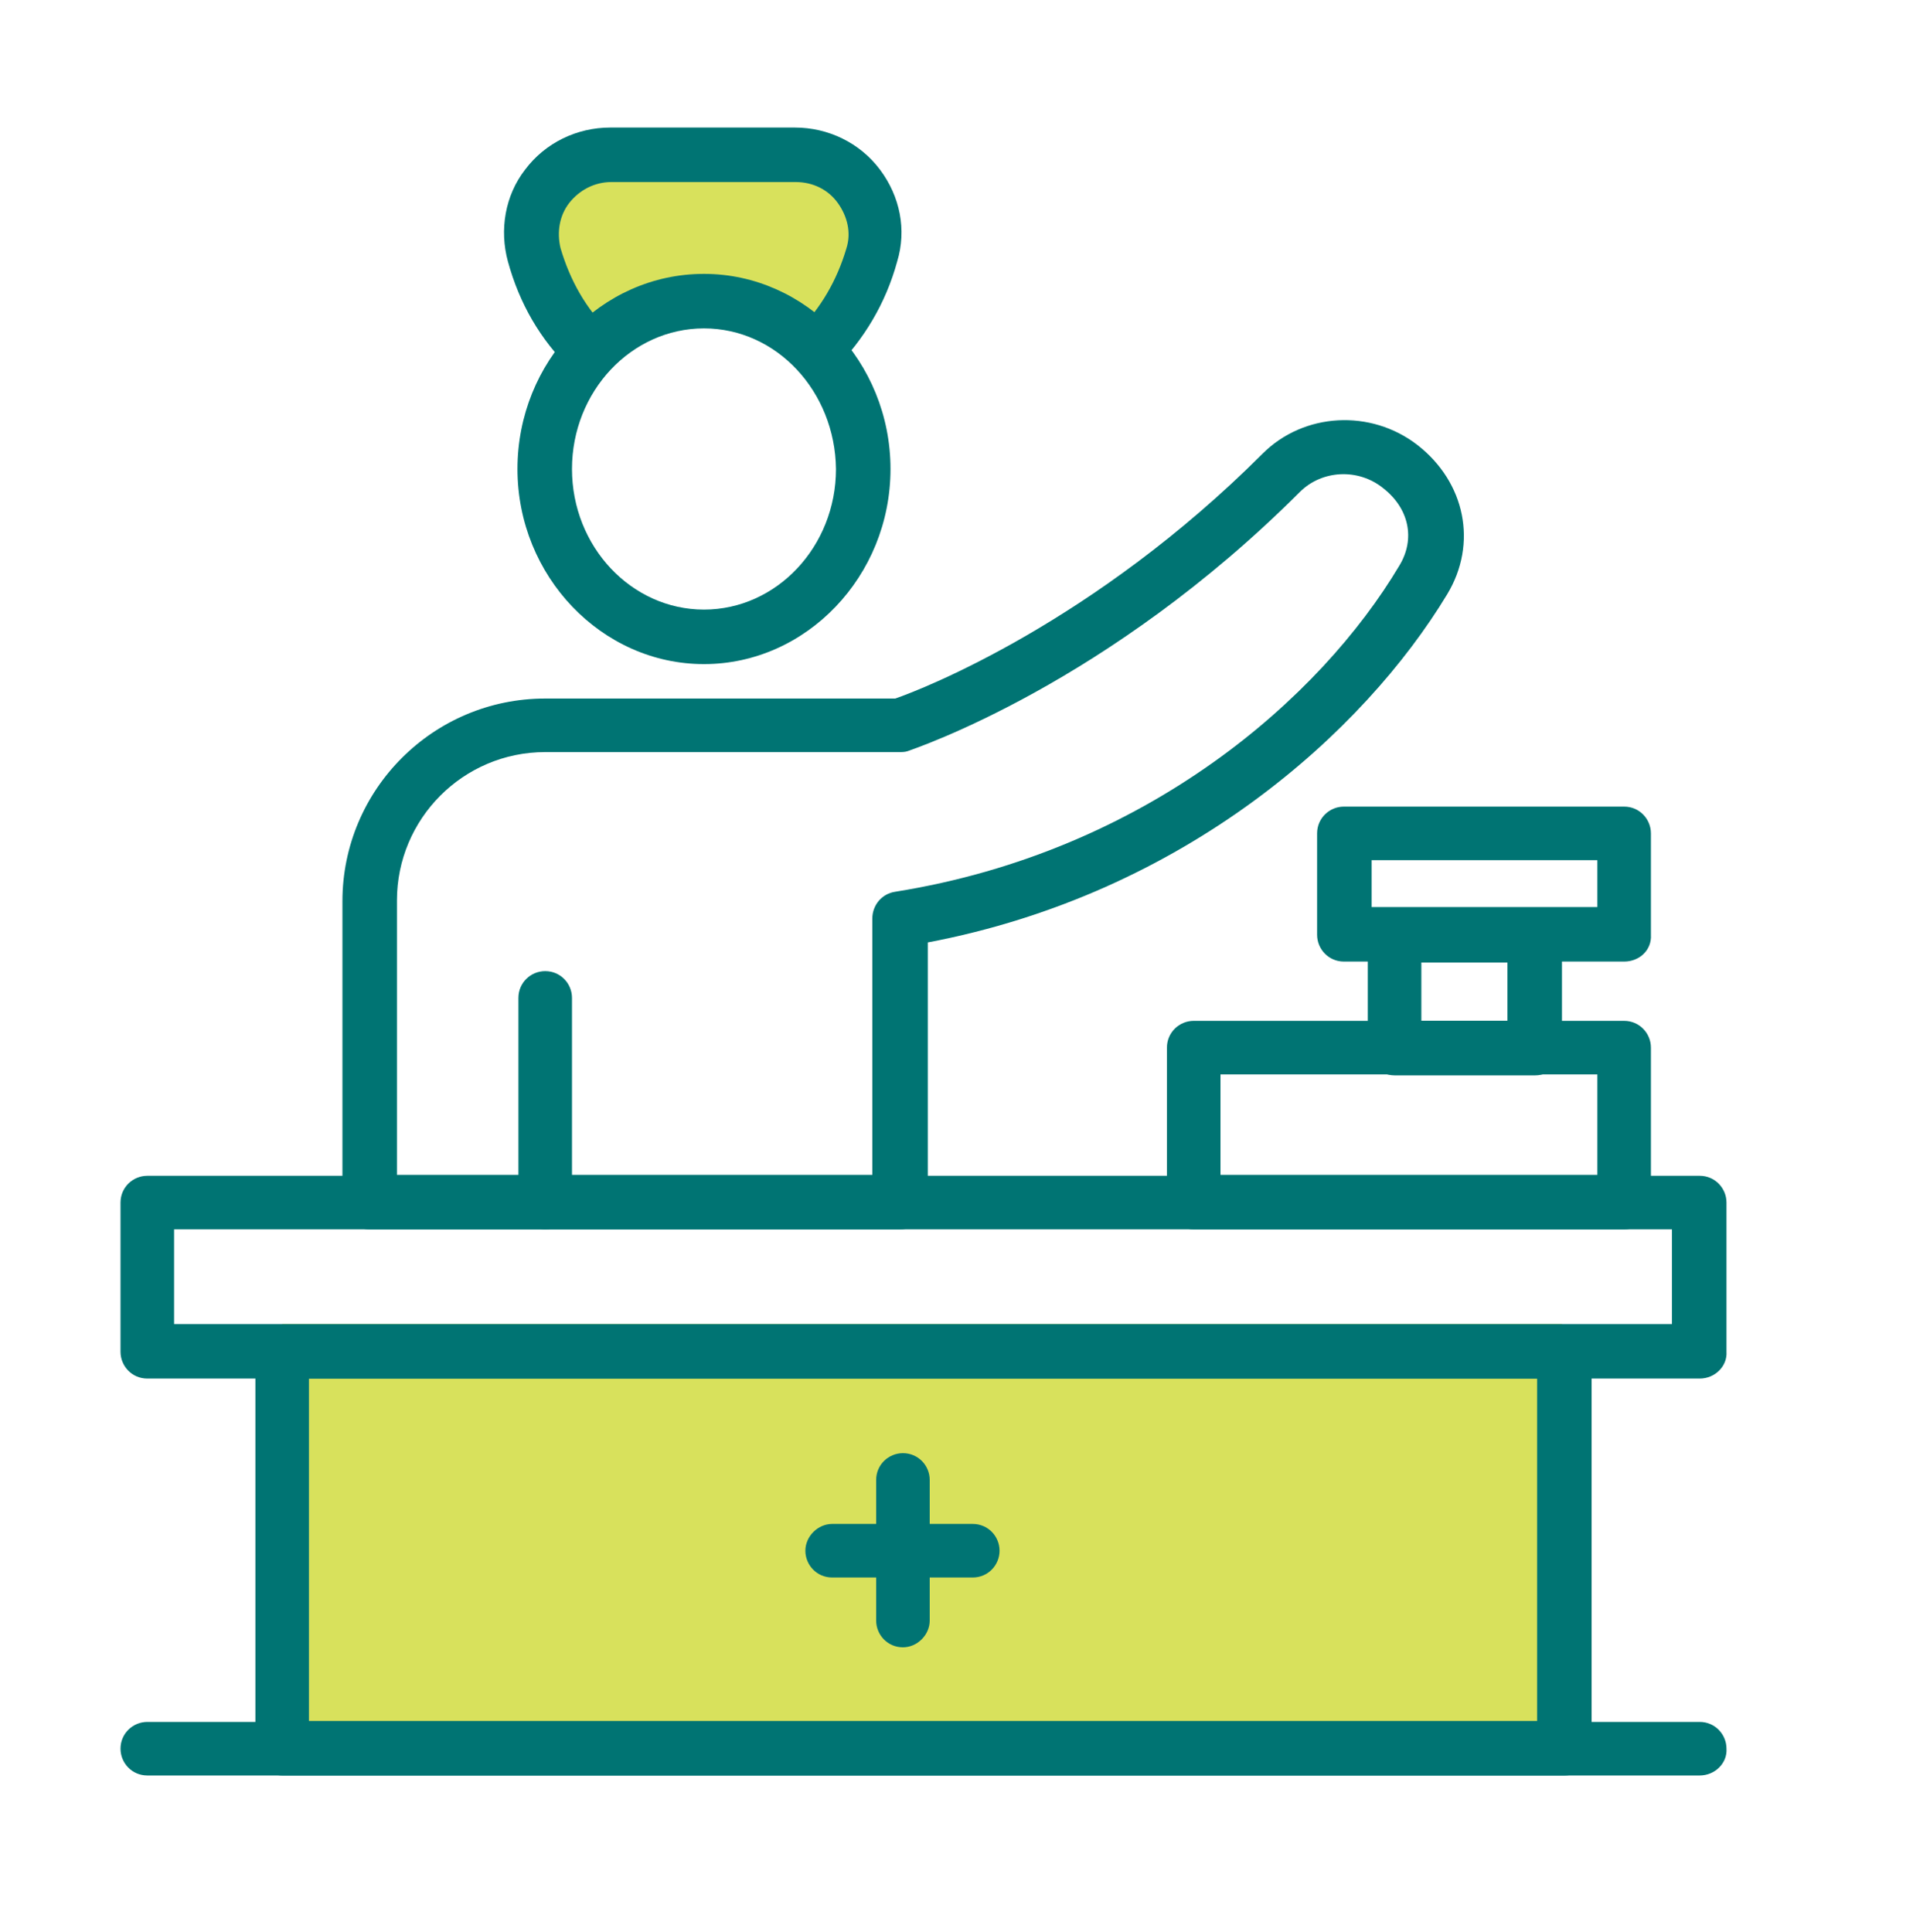
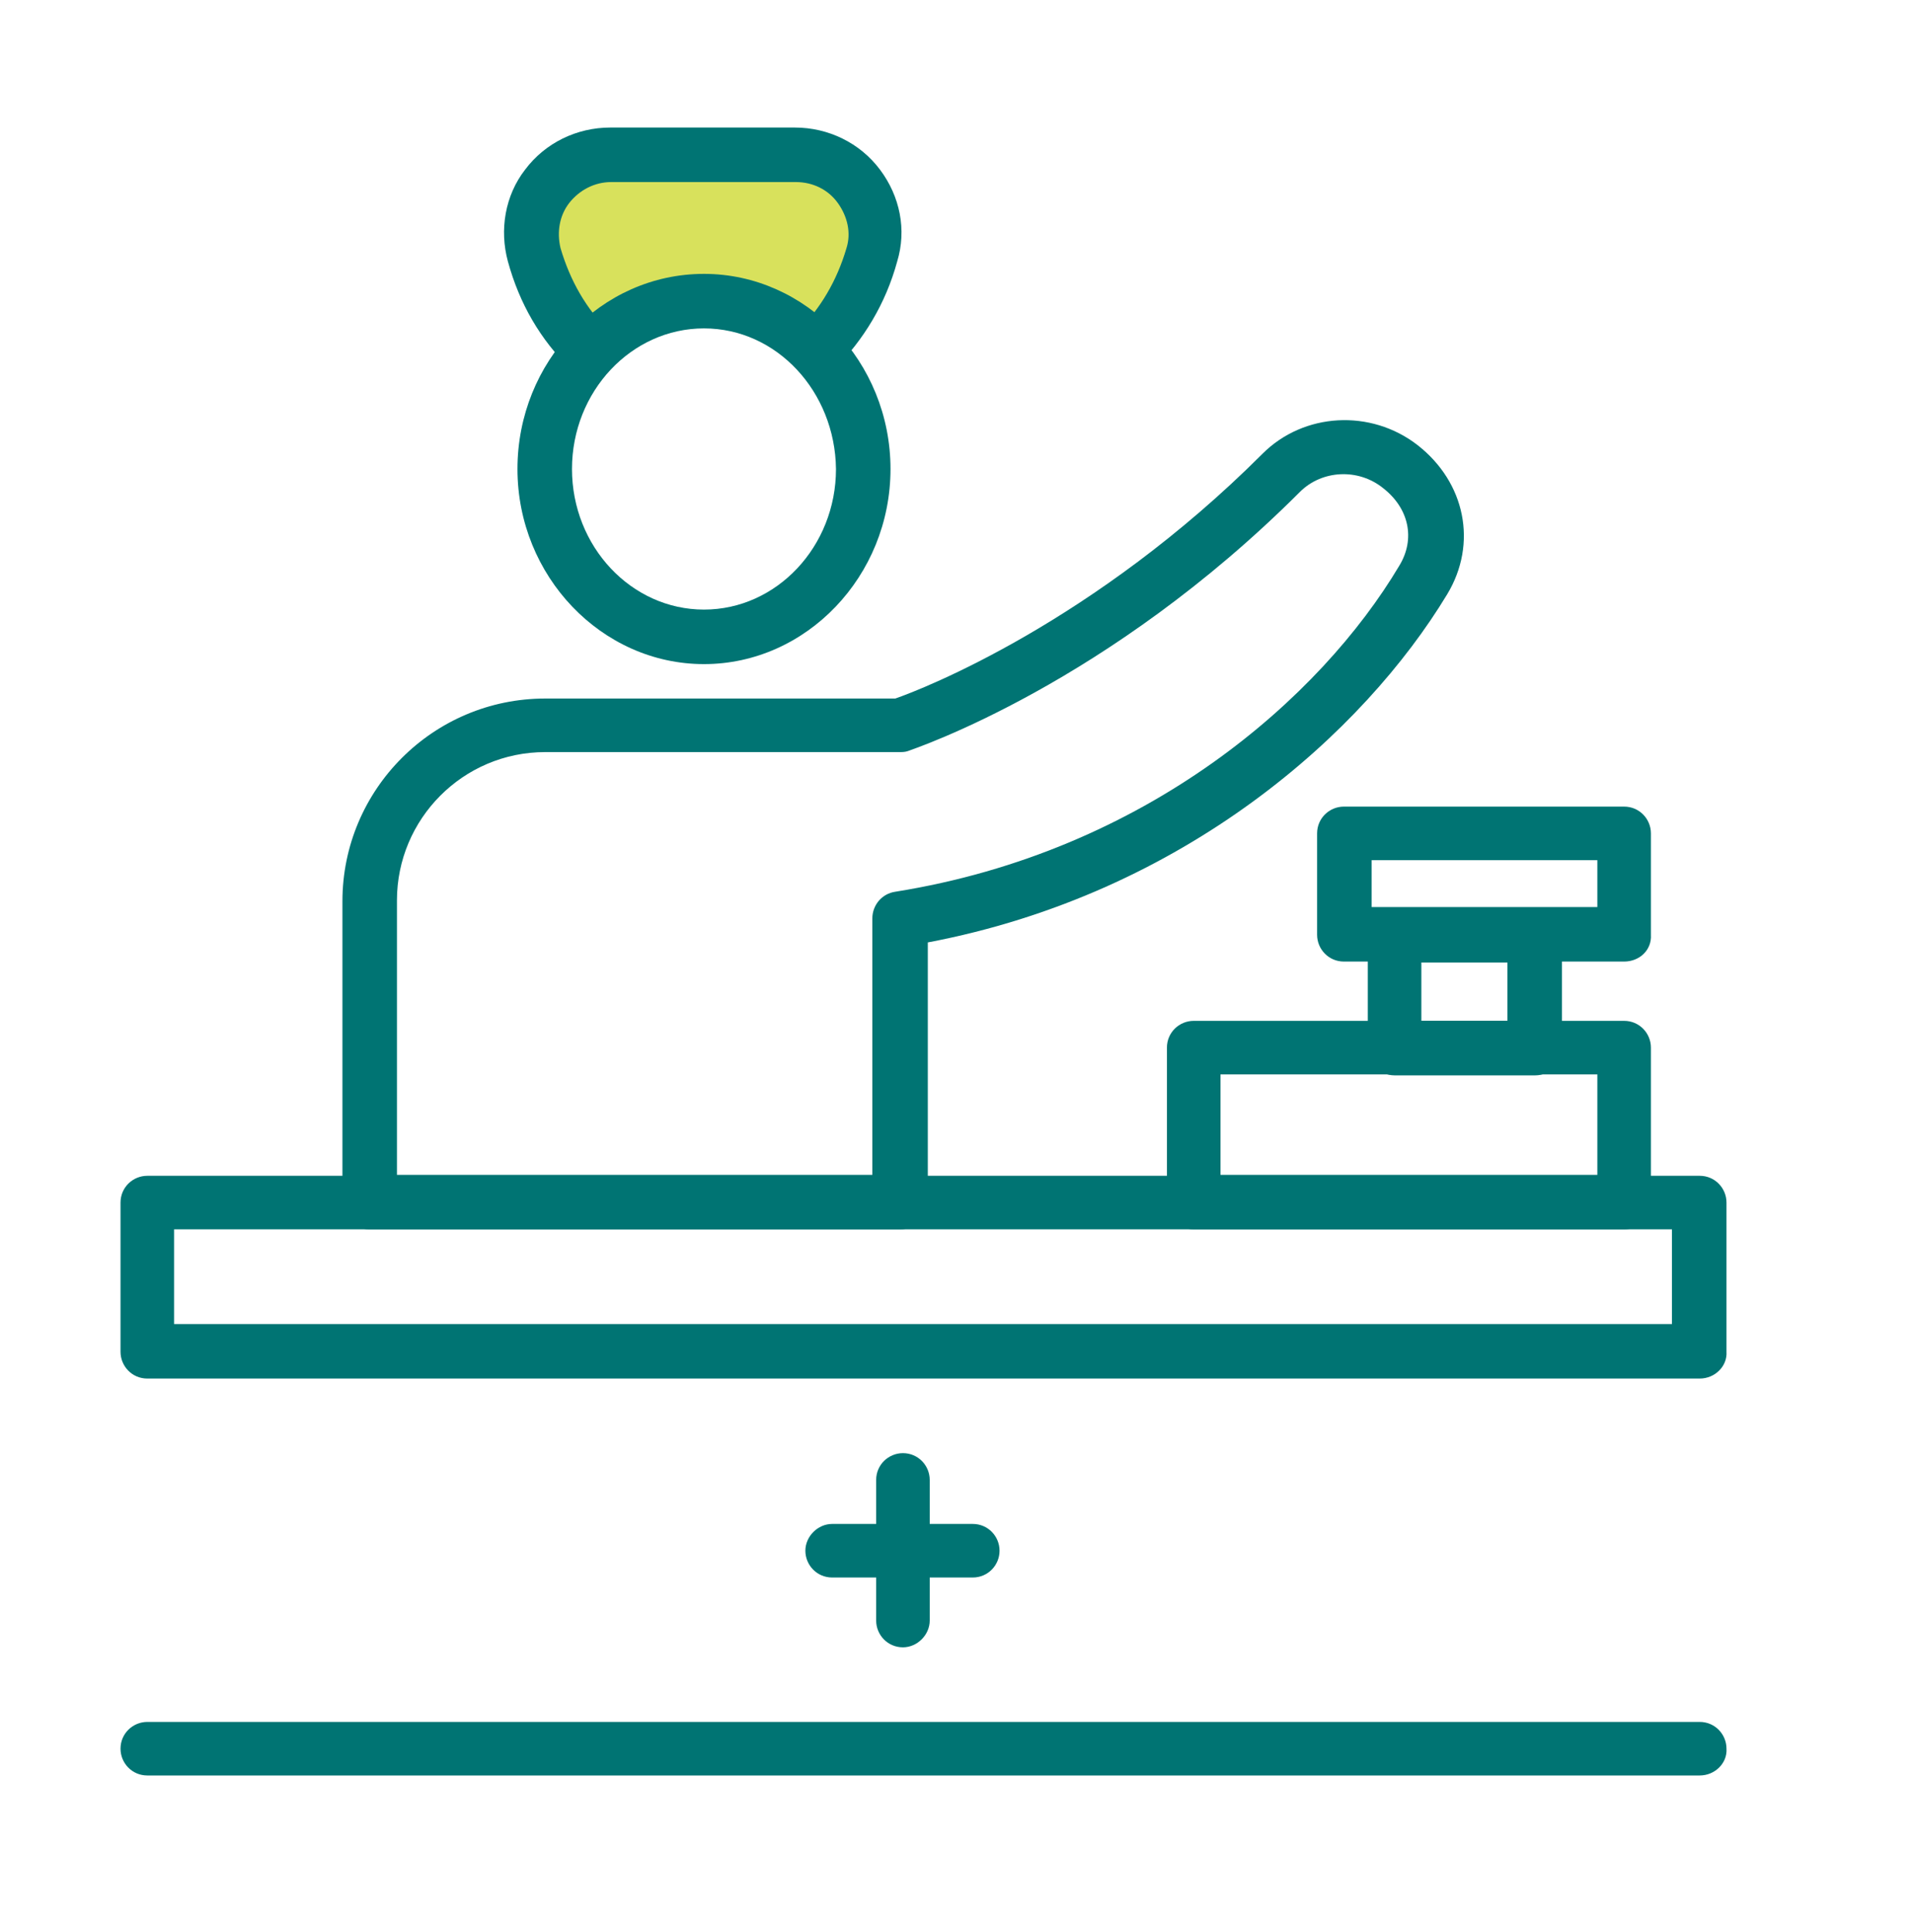
<svg xmlns="http://www.w3.org/2000/svg" width="102" height="103" viewBox="0 0 102 103" fill="none">
-   <path d="M83.283 70.602H15.045V92.685H83.283V70.602Z" fill="#D8E15C" />
  <path d="M31.671 18.99C31.671 18.99 36.924 14.145 42.534 17.715C42.534 17.715 44.268 19.296 45.39 16.389C46.512 13.482 48.705 7.974 42.891 7.974C37.077 7.974 29.529 8.127 29.07 9.402C28.611 10.677 27.948 17.205 31.671 18.99Z" fill="#D8E15C" />
  <path d="M37.536 35.412C32.079 35.412 27.591 30.72 27.591 25.008C27.591 19.296 32.028 14.604 37.536 14.604C42.993 14.604 47.481 19.296 47.481 25.008C47.481 30.72 42.993 35.412 37.536 35.412ZM37.536 17.511C33.66 17.511 30.498 20.877 30.498 25.008C30.498 29.139 33.66 32.505 37.536 32.505C41.412 32.505 44.574 29.139 44.574 25.008C44.523 20.877 41.412 17.511 37.536 17.511Z" fill="#007473" />
-   <path d="M29.07 65.553C28.254 65.553 27.642 64.89 27.642 64.125V53.211C27.642 52.395 28.305 51.783 29.07 51.783C29.886 51.783 30.498 52.446 30.498 53.211V64.125C30.498 64.941 29.835 65.553 29.07 65.553Z" fill="#007473" />
  <path d="M90.627 73.509H7.854C7.038 73.509 6.426 72.846 6.426 72.081V64.125C6.426 63.309 7.089 62.697 7.854 62.697H90.627C91.443 62.697 92.055 63.36 92.055 64.125V72.081C92.106 72.846 91.443 73.509 90.627 73.509ZM9.282 70.602H89.148V65.553H9.282V70.602Z" fill="#007473" />
-   <path d="M83.436 94.674H15.045C14.229 94.674 13.617 94.011 13.617 93.246V72.081C13.617 71.265 14.28 70.653 15.045 70.653H83.436C84.252 70.653 84.864 71.316 84.864 72.081V93.246C84.864 94.011 84.252 94.674 83.436 94.674ZM16.473 91.767H81.957V73.509H16.473V91.767Z" fill="#007473" />
  <path d="M47.991 65.553H19.686C18.87 65.553 18.258 64.89 18.258 64.125V48.06C18.258 42.093 23.103 37.248 29.07 37.248H47.736C49.215 36.738 58.344 33.168 67.32 24.192C69.513 21.999 73.083 21.795 75.582 23.733C78.132 25.722 78.795 28.986 77.163 31.689C72.726 39.033 63.189 47.652 49.47 50.253V64.125C49.419 64.941 48.807 65.553 47.991 65.553ZM21.114 62.646H46.512V48.978C46.512 48.264 47.022 47.652 47.736 47.55C61.149 45.408 70.431 37.197 74.613 30.159C75.48 28.731 75.123 27.099 73.746 26.028C72.42 24.957 70.482 25.059 69.309 26.232C59.058 36.483 48.807 39.9 48.399 40.053C48.246 40.104 48.093 40.104 47.94 40.104H29.07C24.684 40.104 21.165 43.674 21.165 48.009V62.646H21.114Z" fill="#007473" />
  <path d="M86.598 65.553H63.648C62.832 65.553 62.22 64.89 62.22 64.125V55.863C62.22 55.047 62.883 54.435 63.648 54.435H86.598C87.414 54.435 88.026 55.098 88.026 55.863V64.125C88.077 64.941 87.414 65.553 86.598 65.553ZM65.076 62.646H85.17V57.291H65.076V62.646Z" fill="#007473" />
  <path d="M81.855 57.342H74.358C73.542 57.342 72.93 56.679 72.93 55.914V49.845C72.93 49.029 73.593 48.417 74.358 48.417H81.855C82.671 48.417 83.283 49.08 83.283 49.845V55.863C83.283 56.679 82.671 57.342 81.855 57.342ZM75.786 54.435H80.376V51.324H75.786V54.435Z" fill="#007473" />
  <path d="M86.598 51.273H71.655C70.839 51.273 70.227 50.61 70.227 49.845V44.439C70.227 43.623 70.89 43.011 71.655 43.011H86.598C87.414 43.011 88.026 43.674 88.026 44.439V49.845C88.077 50.661 87.414 51.273 86.598 51.273ZM73.134 48.366H85.17V45.867H73.134V48.366Z" fill="#007473" />
  <path d="M90.627 94.674H7.854C7.038 94.674 6.426 94.011 6.426 93.246C6.426 92.43 7.089 91.818 7.854 91.818H90.627C91.443 91.818 92.055 92.481 92.055 93.246C92.106 94.011 91.443 94.674 90.627 94.674Z" fill="#007473" />
  <path d="M43.554 20.163C43.197 20.163 42.789 20.01 42.534 19.704C41.973 19.143 41.973 18.225 42.534 17.664C43.758 16.44 44.625 14.961 45.135 13.227C45.39 12.411 45.186 11.544 44.676 10.83C44.166 10.116 43.35 9.708 42.432 9.708H32.589C31.722 9.708 30.906 10.116 30.345 10.83C29.835 11.493 29.682 12.36 29.886 13.227C30.396 14.961 31.263 16.491 32.487 17.664C33.048 18.225 33.048 19.143 32.487 19.704C31.926 20.265 31.008 20.265 30.447 19.704C28.815 18.123 27.693 16.185 27.081 13.941C26.622 12.258 26.928 10.422 27.999 9.045C29.07 7.617 30.753 6.801 32.538 6.801H42.381C44.166 6.801 45.849 7.617 46.92 9.045C47.991 10.473 48.348 12.258 47.838 13.941C47.226 16.185 46.053 18.123 44.472 19.704C44.268 20.01 43.911 20.163 43.554 20.163Z" fill="#007473" />
  <path d="M48.144 87.84C47.328 87.84 46.716 87.177 46.716 86.412V78.915C46.716 78.099 47.379 77.487 48.144 77.487C48.96 77.487 49.572 78.15 49.572 78.915V86.412C49.572 87.177 48.909 87.84 48.144 87.84Z" fill="#007473" />
  <path d="M51.867 84.117H44.37C43.554 84.117 42.942 83.454 42.942 82.689C42.942 81.924 43.605 81.261 44.37 81.261H51.867C52.683 81.261 53.295 81.924 53.295 82.689C53.295 83.454 52.683 84.117 51.867 84.117Z" fill="#007473" />
</svg>